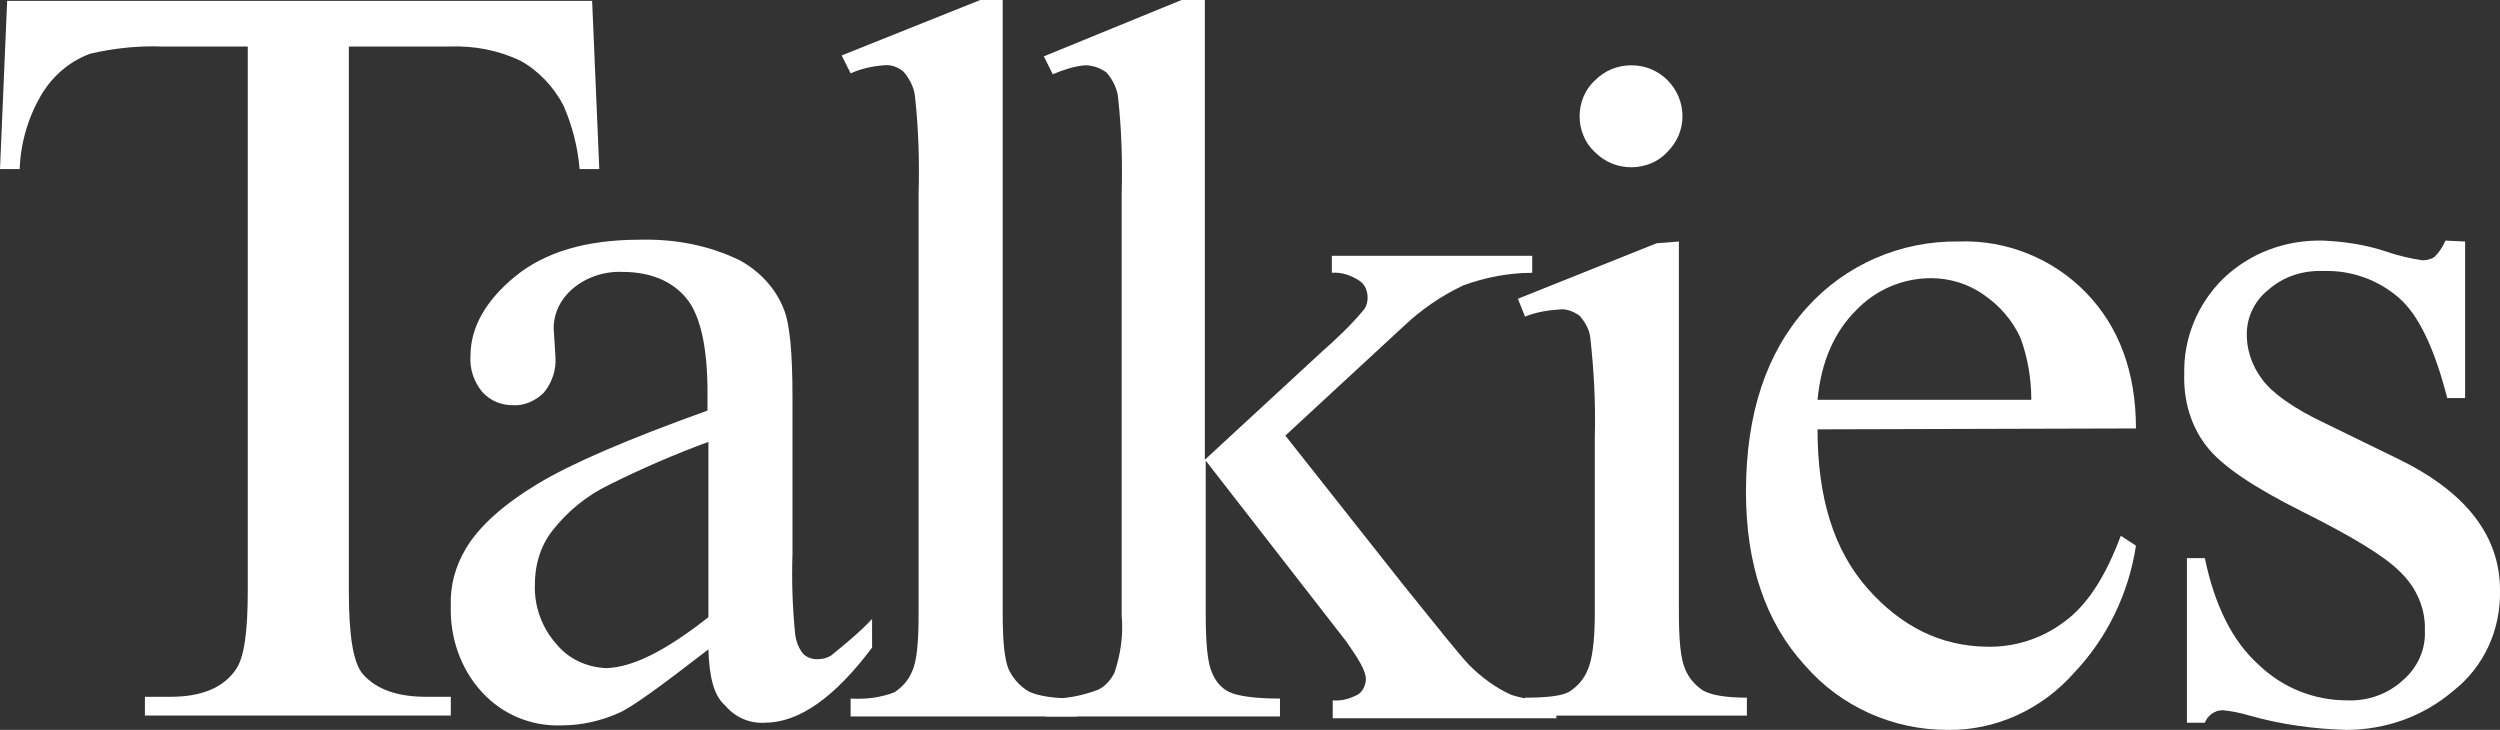
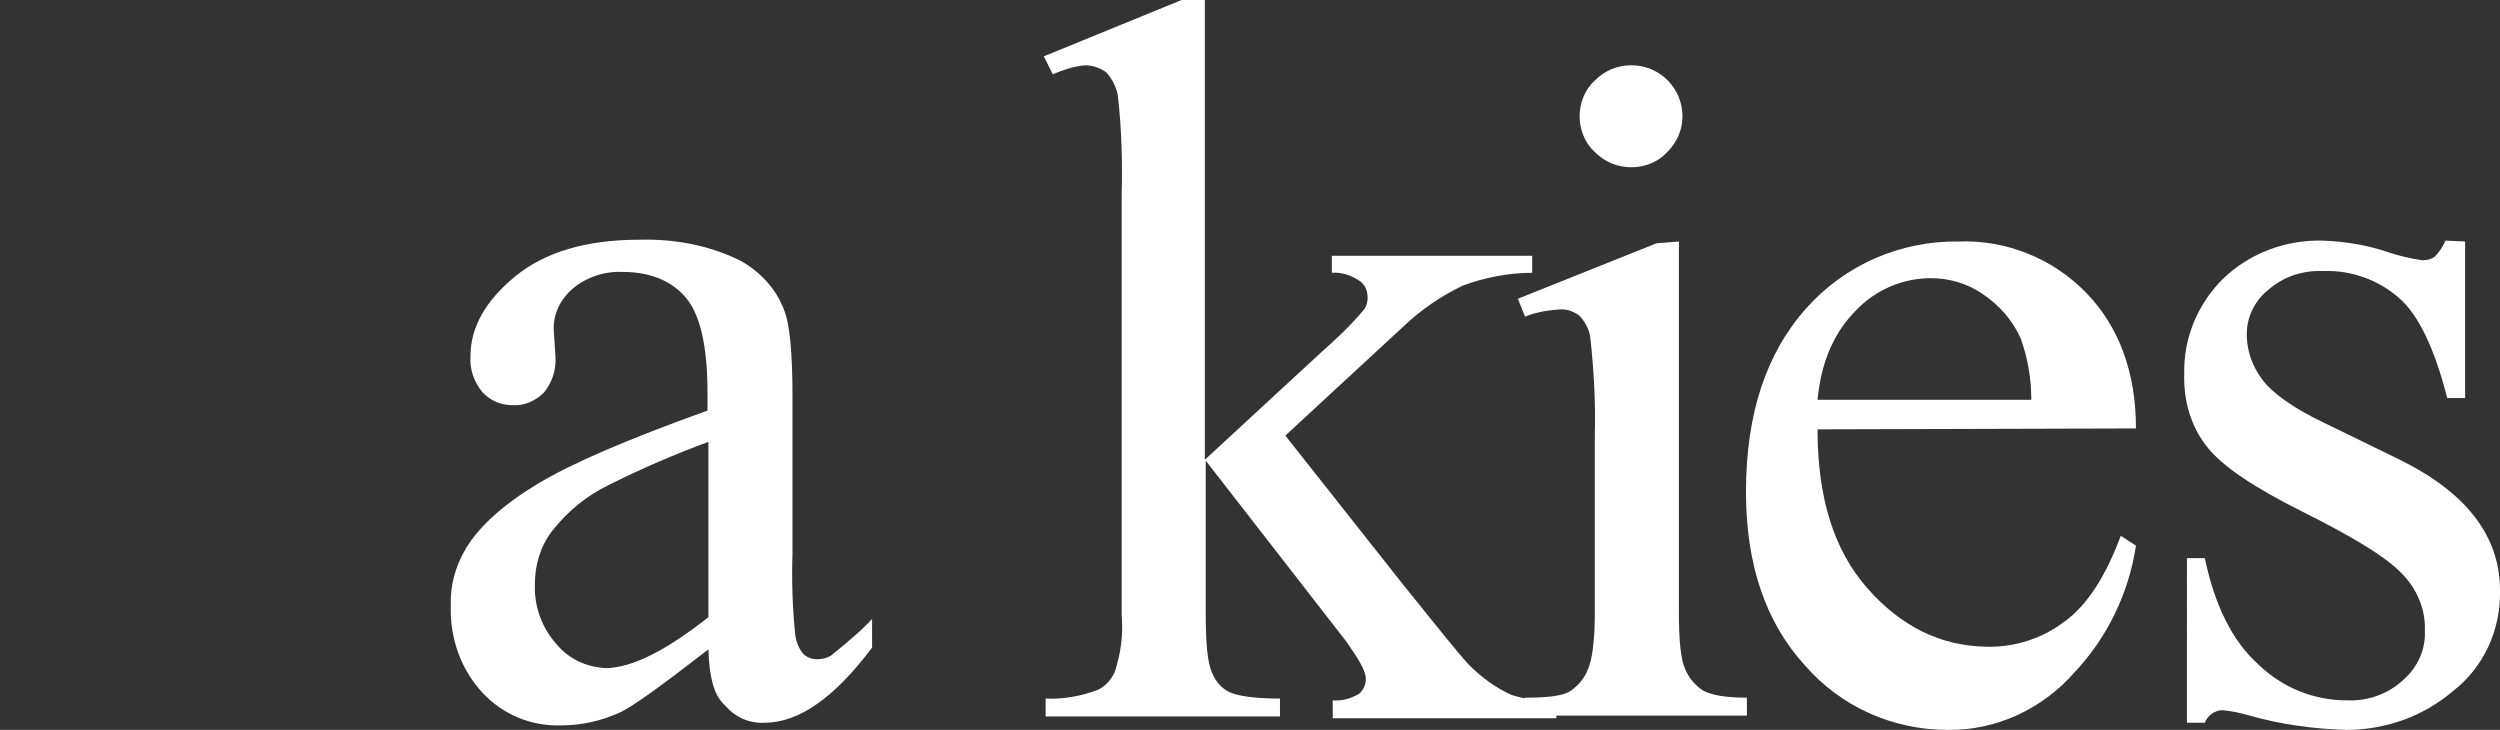
<svg xmlns="http://www.w3.org/2000/svg" version="1.1" id="Layer_1" x="0px" y="0px" viewBox="0 0 279.5 81.6" style="enable-background:new 0 0 279.5 81.6;" xml:space="preserve">
  <rect x="0" y="0" width="279.5" height="81.6" fill="#333333" stroke="none" />
  <style type="text/css">
	.st0{fill:#FFFFFF;}
</style>
-   <path class="st0" d="M66.2,0.1L67,18.9h-2.2c-0.2-2.4-0.8-4.8-1.8-7.1c-1.1-2.1-2.8-3.9-4.8-5c-2.5-1.2-5.2-1.7-8-1.6H39v60.9  c0,5,0.5,8.1,1.6,9.3c1.5,1.7,3.9,2.5,7,2.5h2.8V80H16.2v-2.1h2.9c3.4,0,5.9-1,7.3-3.1c0.9-1.3,1.3-4.2,1.3-8.7V5.2h-9.6  c-2.7-0.1-5.4,0.2-8,0.8c-2.2,0.8-4,2.3-5.3,4.3c-1.6,2.6-2.5,5.6-2.6,8.6H0L0.8,0.1H66.2z" />
  <path class="st0" d="M79.2,72.6c-5.3,4.1-8.6,6.5-10,7.1c-2,0.9-4.2,1.4-6.5,1.4c-3.3,0.1-6.5-1.2-8.8-3.7c-2.4-2.6-3.6-6.1-3.5-9.6  c-0.1-2.3,0.5-4.5,1.7-6.5c1.5-2.5,4.2-4.9,8-7.2s10.1-5,19-8.2v-2c0-5.1-0.8-8.7-2.4-10.6c-1.6-1.9-4-2.9-7.1-2.9  c-2-0.1-4.1,0.6-5.6,1.9c-1.3,1.1-2.1,2.7-2.1,4.4l0.2,3.2c0.1,1.5-0.4,2.9-1.3,4c-0.9,0.9-2.2,1.5-3.5,1.4c-1.3,0-2.5-0.5-3.4-1.5  c-0.9-1.1-1.4-2.5-1.3-4c0-3.2,1.7-6.2,5-8.9s7.9-4.1,13.9-4.1c3.9-0.1,7.7,0.6,11.2,2.3c2.2,1.2,4,3.1,4.9,5.4c0.7,1.6,1,4.9,1,9.9  v17.5c-0.1,3,0,6,0.3,9c0.1,0.8,0.4,1.6,0.9,2.2c0.4,0.4,1,0.6,1.5,0.6c0.6,0,1.1-0.1,1.6-0.4c1.6-1.3,3.2-2.6,4.6-4.1v3.2  c-4.2,5.6-8.2,8.4-12,8.4c-1.7,0.1-3.3-0.6-4.4-1.9C79.8,77.8,79.3,75.7,79.2,72.6z M79.2,69V49.4c-3.8,1.4-7.5,3-11.1,4.8  c-2.5,1.2-4.7,3-6.4,5.2c-1.3,1.7-1.9,3.8-1.9,5.9c-0.1,2.5,0.8,4.9,2.4,6.7c1.4,1.7,3.4,2.6,5.6,2.7C70.8,74.6,74.5,72.7,79.2,69  L79.2,69z" />
-   <path class="st0" d="M112.1,0v68.5c0,3.2,0.2,5.3,0.7,6.4c0.5,1,1.2,1.8,2.2,2.4c1,0.5,2.8,0.8,5.4,0.8v2H95.1v-2  c1.7,0.1,3.3-0.1,4.9-0.7c0.9-0.6,1.6-1.4,2-2.4c0.5-1.1,0.7-3.2,0.7-6.4V21.7c0.1-3.6,0-7.2-0.4-10.9c-0.1-1-0.6-2-1.3-2.8  c-0.6-0.5-1.4-0.8-2.2-0.7c-1.3,0.1-2.6,0.4-3.7,0.9l-1-2L109.6,0H112.1z" />
  <path class="st0" d="M134.7,0v51.4l13-12c1.7-1.5,3.4-3.1,4.8-4.8c0.3-0.4,0.4-0.9,0.4-1.3c0-0.8-0.3-1.5-0.9-1.9  c-0.9-0.6-2-1-3.1-0.9v-1.9h22.4v1.9c-2.6,0-5.2,0.5-7.7,1.4c-2.5,1.2-4.7,2.7-6.7,4.6l-13.2,12.2l13.2,16.7  c3.7,4.6,6.1,7.6,7.3,8.9c1.4,1.4,3,2.6,4.8,3.4c1.6,0.5,3.3,0.7,5,0.6v2h-25v-2c1,0.1,2-0.2,2.9-0.7c0.5-0.4,0.8-1,0.8-1.7  c0-0.9-0.8-2.2-2.2-4.2l-15.7-20.2v17.1c0,3.3,0.2,5.5,0.7,6.6c0.4,1,1.1,1.8,2,2.2c0.9,0.4,2.7,0.7,5.6,0.7v2h-26.2v-2  c2,0.1,4.1-0.3,5.9-1c0.8-0.4,1.4-1.1,1.8-1.9c0.7-2.1,1-4.2,0.8-6.4v-47c0.1-3.6,0-7.3-0.4-10.9c-0.1-1-0.6-2-1.3-2.8  c-0.7-0.5-1.5-0.8-2.4-0.8c-1.2,0.1-2.4,0.5-3.6,1l-1-2L132.1,0H134.7z" />
  <path class="st0" d="M203.2,48c0,7.6,1.8,13.5,5.6,17.8s8.2,6.4,13.2,6.5c3.2,0.1,6.3-0.9,8.8-2.8c2.5-1.8,4.6-5,6.3-9.6l1.7,1.1  c-0.8,5.3-3.2,10.3-6.9,14.2c-3.6,4.1-8.8,6.5-14.2,6.4c-6.1,0-11.9-2.6-15.9-7.2c-4.4-4.8-6.6-11.3-6.6-19.4  c0-8.8,2.3-15.6,6.8-20.6c4.3-4.8,10.5-7.5,17-7.4c5.3-0.2,10.5,1.9,14.2,5.7s5.6,8.9,5.6,15.2L203.2,48L203.2,48z M203.2,44.7h23.9  c0-2.4-0.4-4.7-1.2-6.9c-0.9-2-2.4-3.7-4.2-4.9c-1.7-1.2-3.8-1.8-5.8-1.8c-3.2,0-6.2,1.3-8.4,3.6C205.1,37.1,203.6,40.4,203.2,44.7z  " />
  <path class="st0" d="M275.6,27v17.5h-2c-1.4-5.5-3.2-9.3-5.4-11.2c-2.3-2-5.3-3.1-8.4-3c-2.3-0.1-4.5,0.6-6.2,2.1  c-1.4,1.1-2.3,2.8-2.4,4.6c-0.1,1.9,0.5,3.8,1.7,5.4c1.1,1.5,3.4,3.2,7,4.9l8.2,4c7.6,3.7,11.4,8.6,11.4,14.7  c0.1,4.4-1.8,8.6-5.3,11.3c-3.3,2.8-7.5,4.3-11.9,4.3c-3.6-0.1-7.3-0.6-10.8-1.6c-1-0.3-2-0.5-3-0.6c-0.9,0-1.7,0.6-2,1.4h-2V62.4h2  c1.1,5.3,3.1,9.3,6,11.9c2.7,2.6,6.2,4,9.9,4c2.3,0.1,4.6-0.7,6.3-2.3c1.6-1.4,2.5-3.4,2.4-5.5c0.1-2.5-1-4.9-2.8-6.6  c-1.8-1.8-5.5-4-10.9-6.7s-9-5.1-10.7-7.3c-1.8-2.3-2.6-5.2-2.5-8.1c-0.1-4,1.5-7.8,4.3-10.6c3-2.9,7-4.4,11.2-4.3  c2.5,0.1,5,0.5,7.3,1.3c1.2,0.4,2.5,0.7,3.8,0.9c0.5,0,1-0.1,1.4-0.4c0.5-0.5,0.9-1.1,1.2-1.8L275.6,27z" />
  <path class="st0" d="M187.7,27v41.4c0,3.2,0.2,5.3,0.7,6.4c0.4,1,1.1,1.8,2,2.4c0.9,0.5,2.5,0.8,4.9,0.8v2h-24.8v-2  c2.5,0,4.2-0.2,5-0.7c0.9-0.6,1.6-1.4,2-2.4c0.5-1.1,0.8-3.2,0.8-6.4V48.8c0.1-3.7-0.1-7.4-0.5-11c-0.1-1-0.6-1.8-1.2-2.5  c-0.7-0.5-1.5-0.8-2.3-0.7c-1.3,0.1-2.6,0.3-3.8,0.8l-0.8-2l15.5-6.2L187.7,27z M178.3,9c-1.1,1-1.7,2.5-1.7,4s0.6,3,1.7,4  c1.1,1.1,2.5,1.7,4.1,1.7c1.5,0,3-0.6,4-1.7c1.1-1.1,1.7-2.5,1.7-4c0-3.1-2.5-5.7-5.7-5.7l0,0C180.8,7.3,179.4,7.9,178.3,9z" />
</svg>